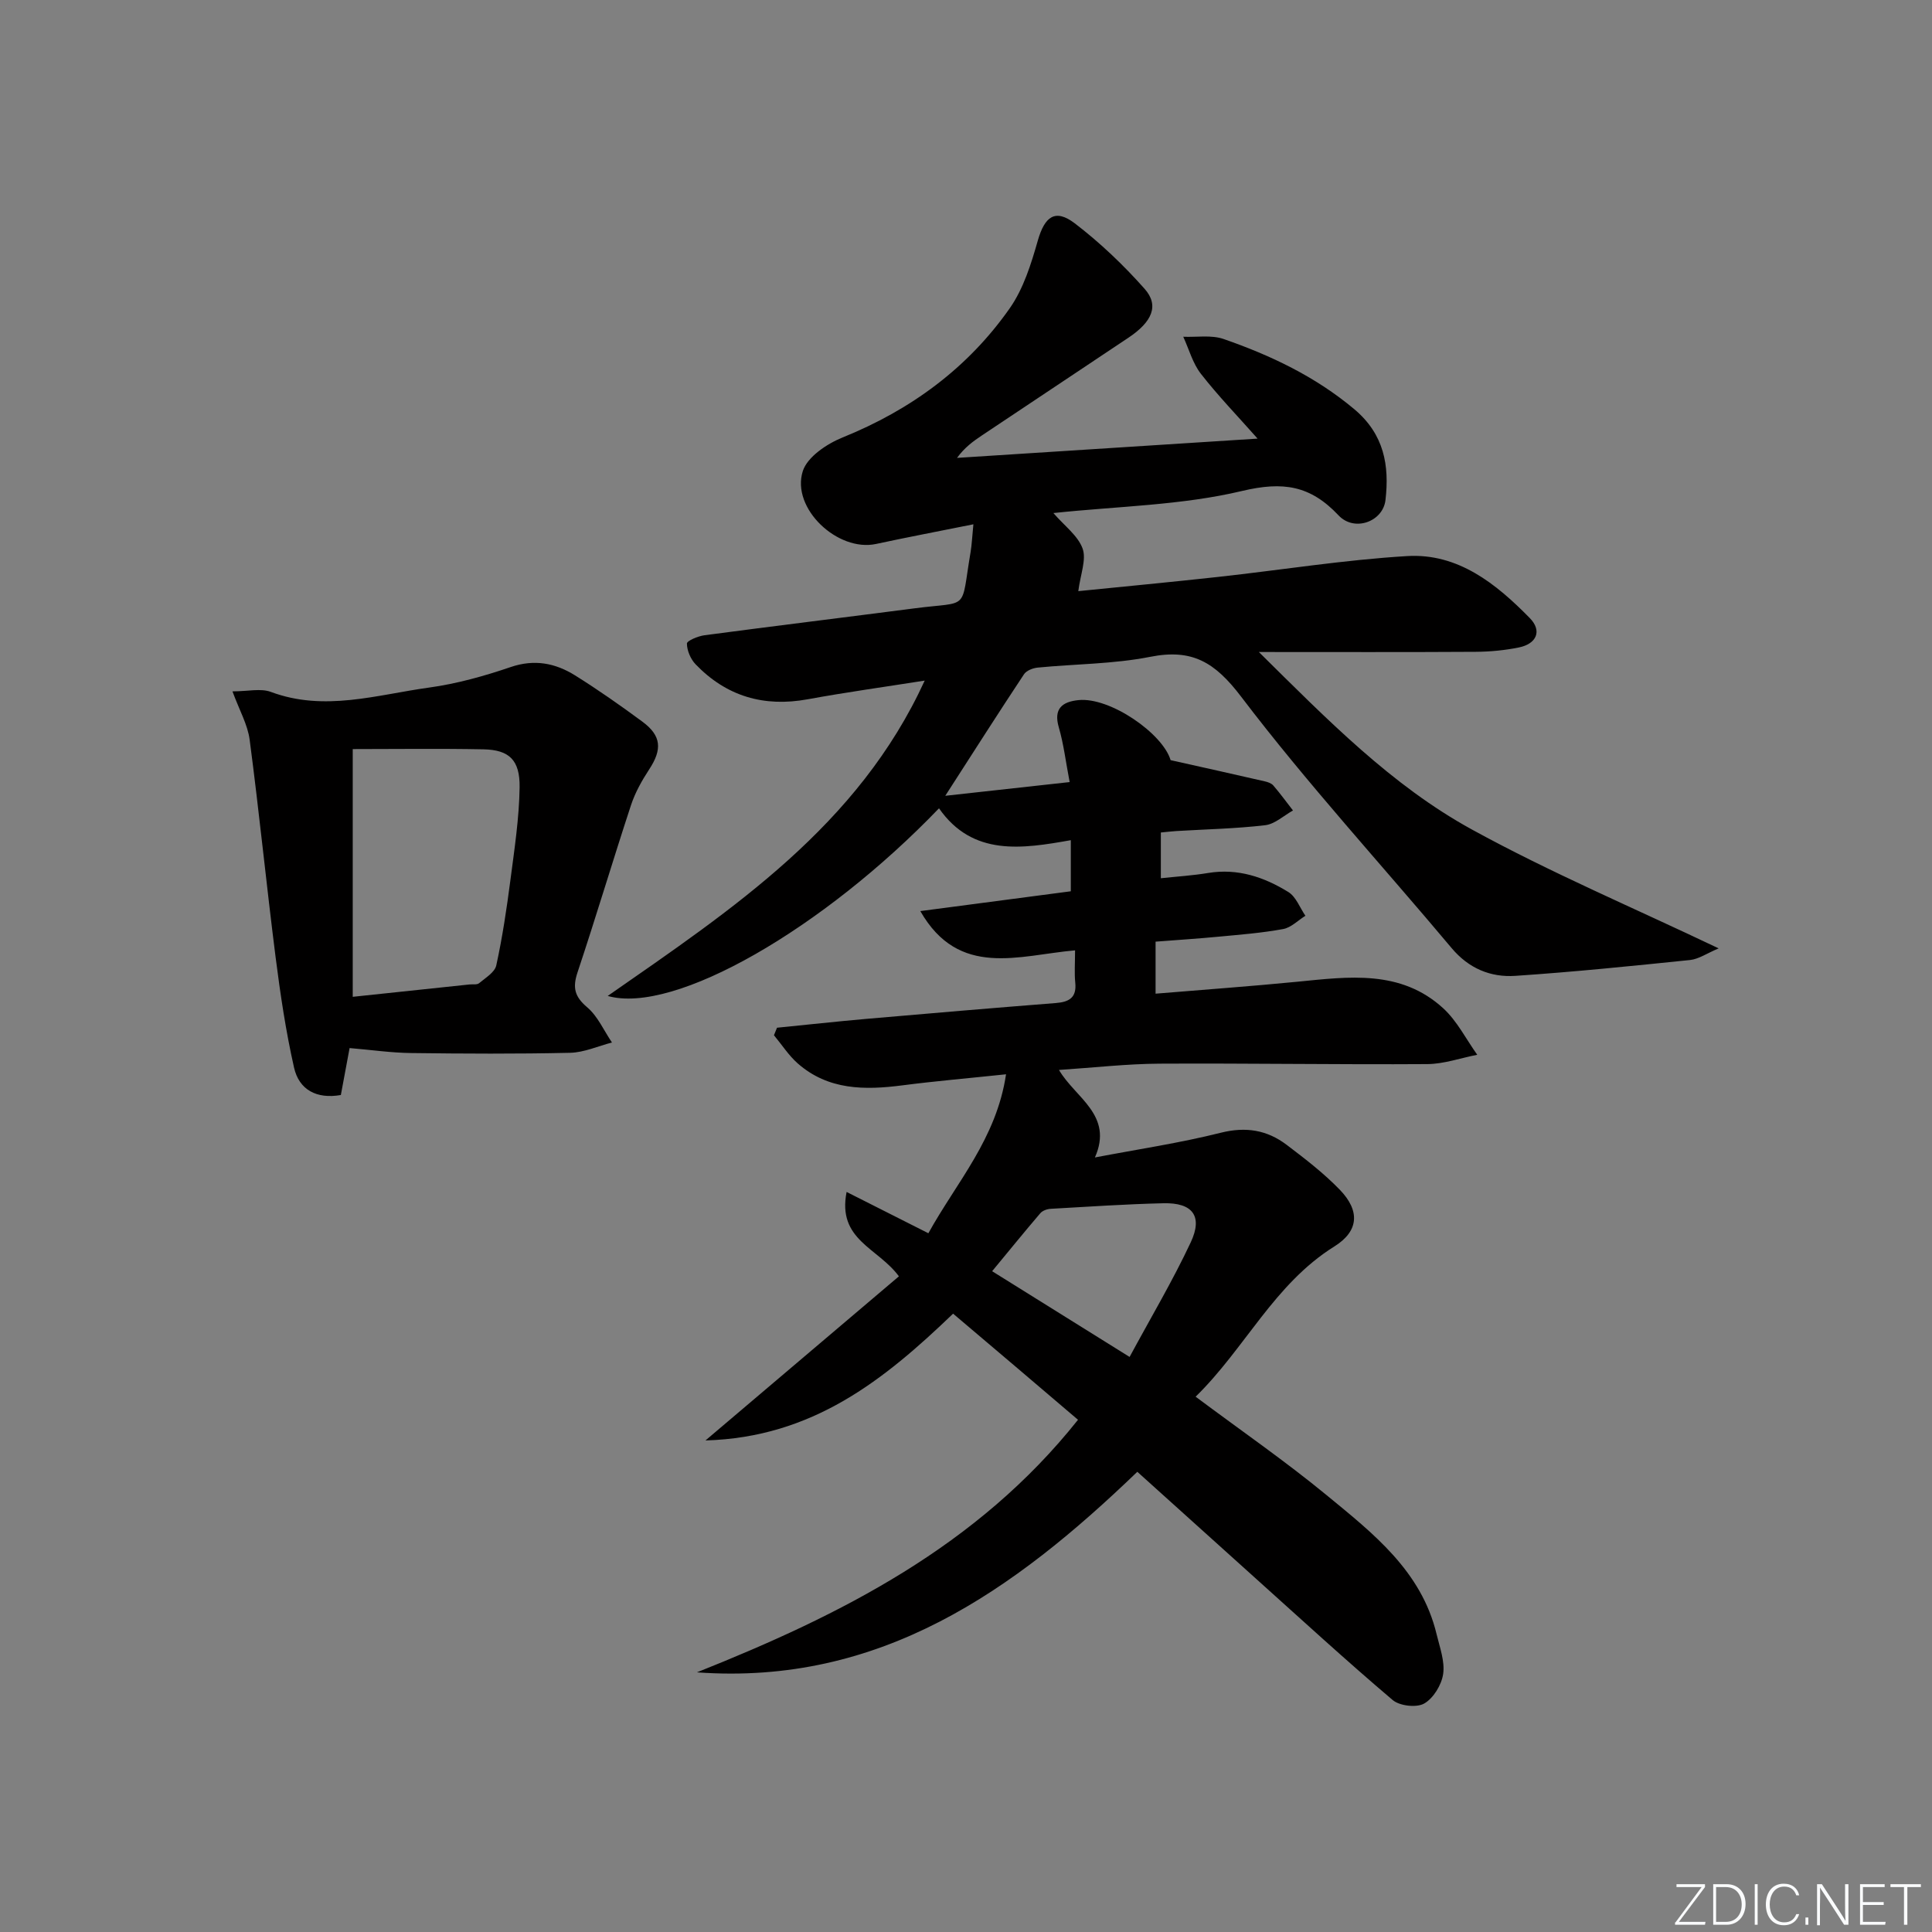
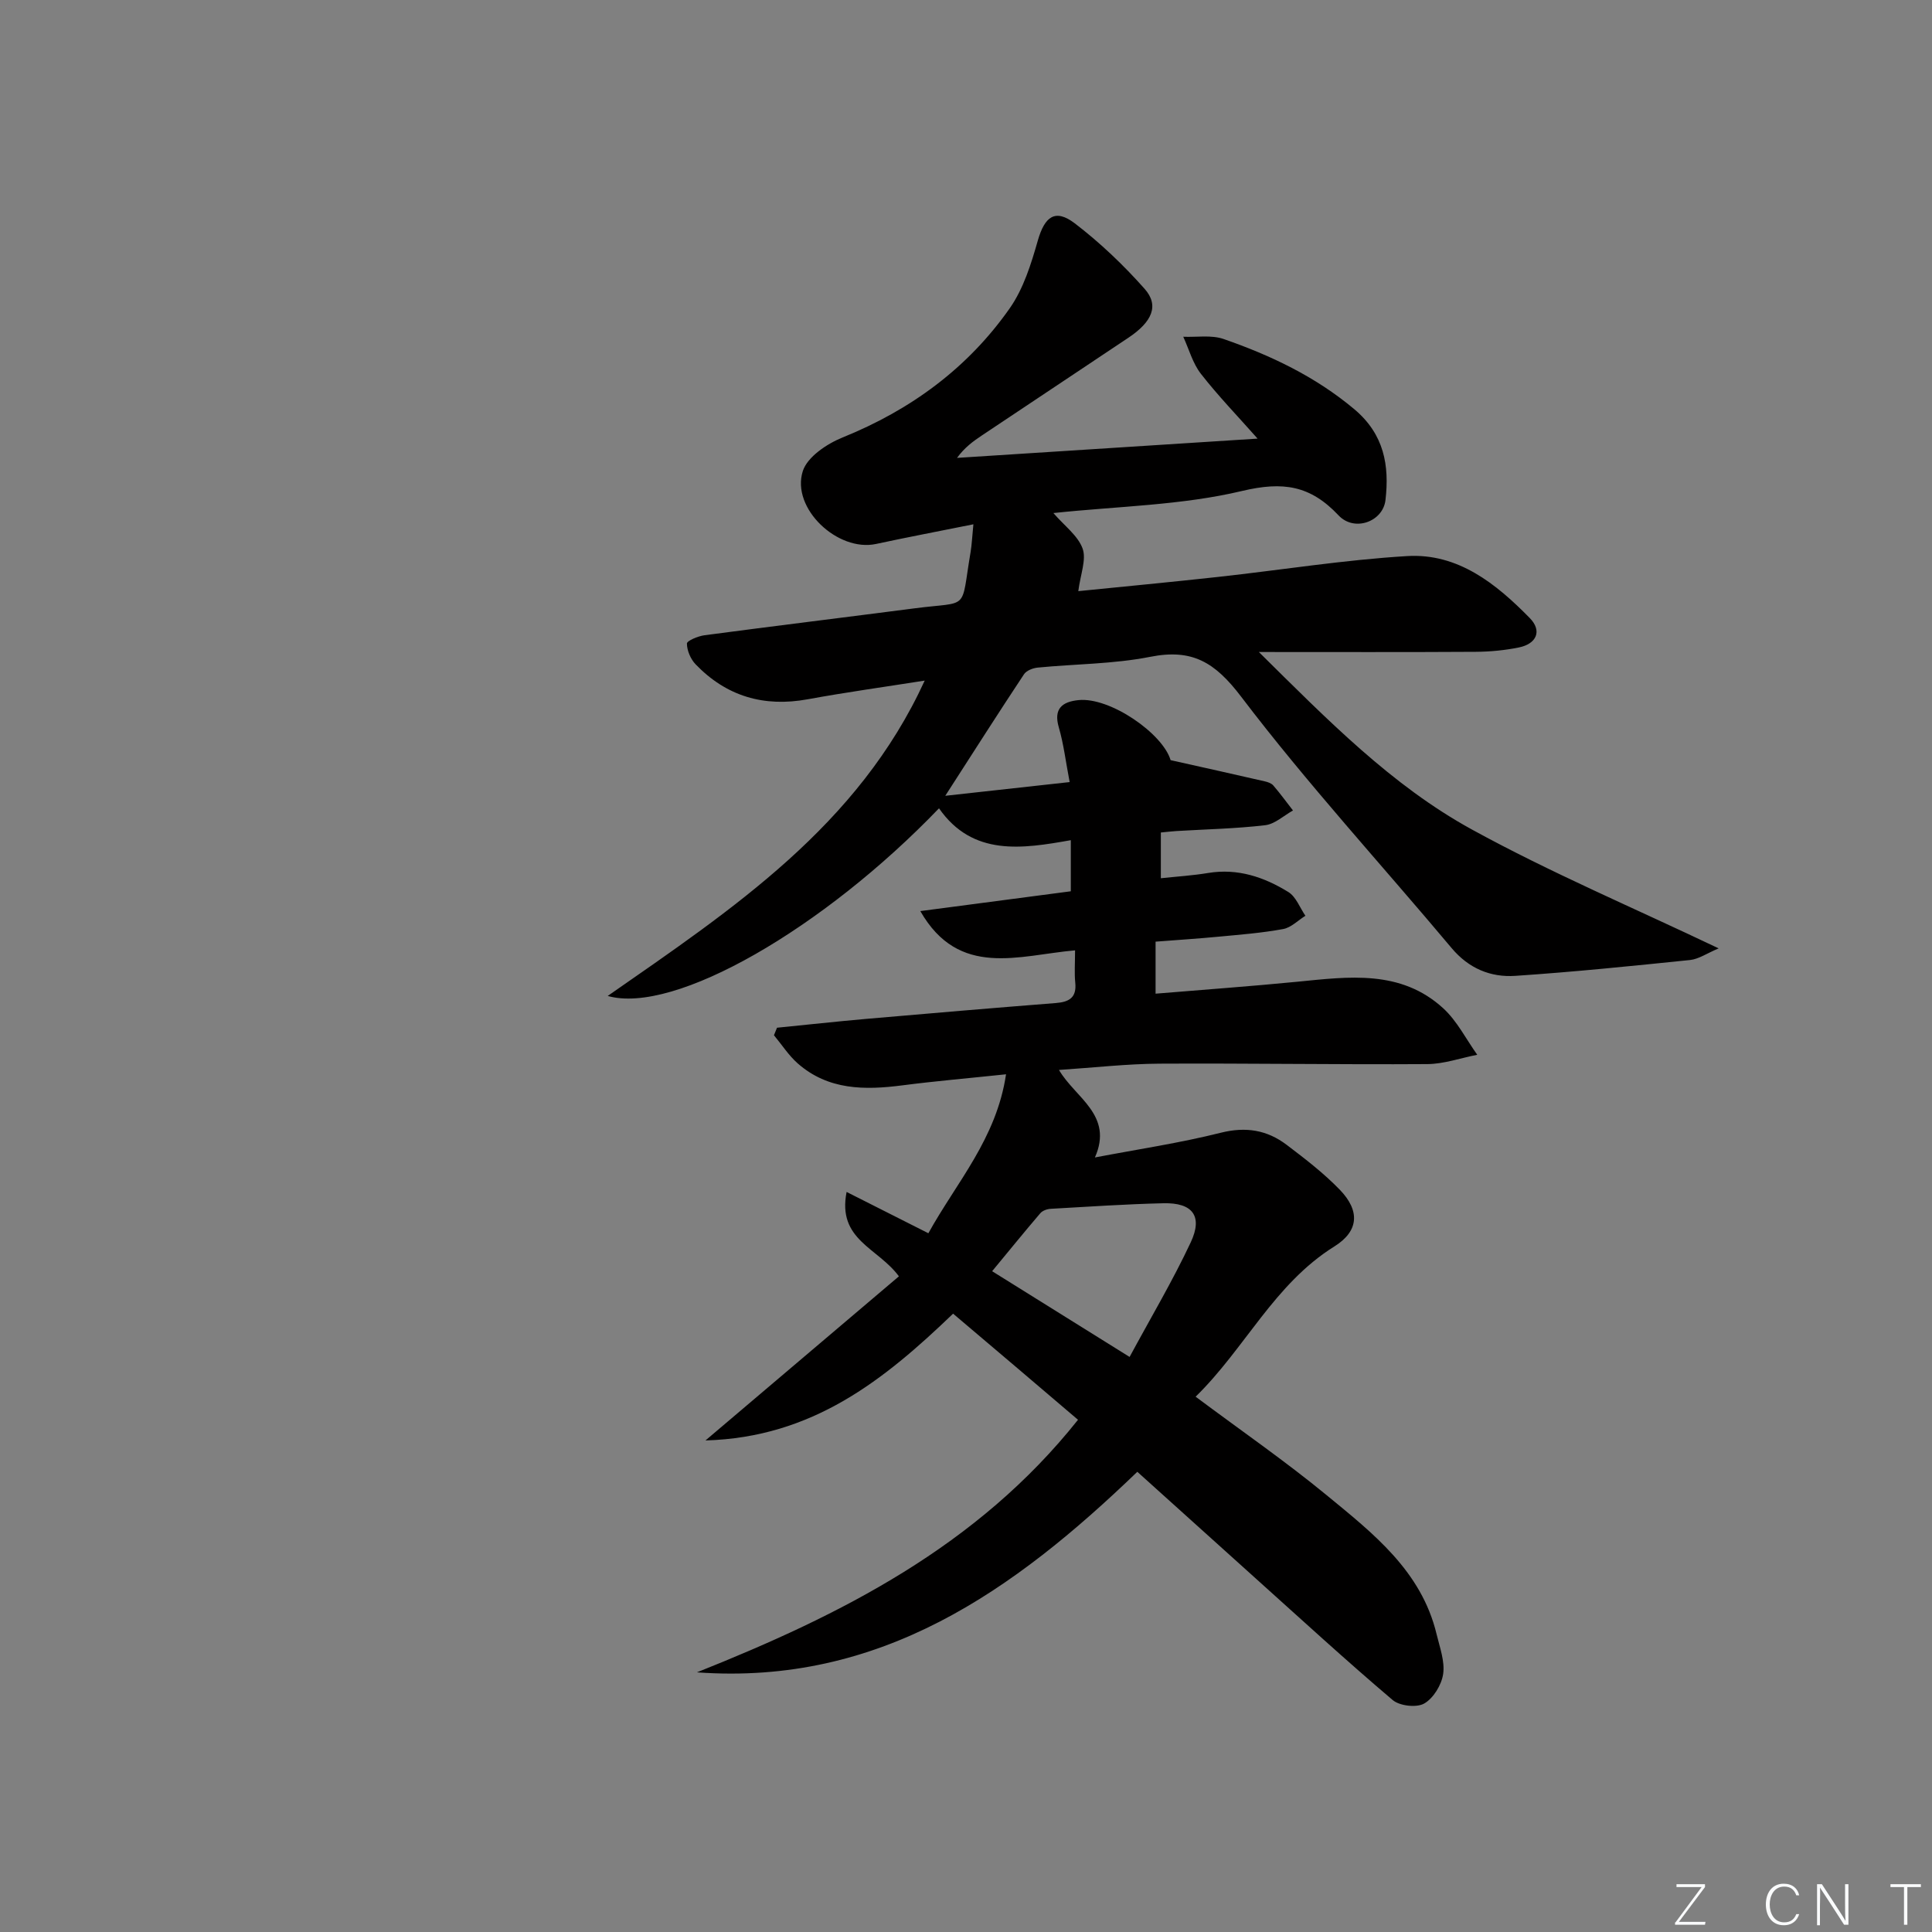
<svg xmlns="http://www.w3.org/2000/svg" enable-background="new 0 0 400 400" viewBox="0 0 400 400">
  <rect x="0" y="0" width="400" height="400" fill="#808080" stroke="none" />
  <g fill="#fafbfc">
    <path d="m346.9 398 5.4-7.3h-5.2v-.6h5.9v.6l-5.4 7.2h5.5l-.1.6h-6.2v-.5z" />
-     <path d="m354.7 390.1h2.8c2.3 0 3.9 1.6 3.9 4.1s-1.6 4.3-3.9 4.3h-2.8zm.6 7.8h2c2.2 0 3.3-1.6 3.3-3.6 0-1.8-1-3.6-3.3-3.6h-2z" />
-     <path d="m363.9 390.1v8.4h-.6v-8.4z" />
    <path d="m372.5 396.3c-.4 1.3-1.4 2.3-3.2 2.3-2.4 0-3.7-1.9-3.7-4.3 0-2.3 1.2-4.3 3.7-4.3 1.8 0 2.9 1 3.2 2.4h-.6c-.4-1.1-1.1-1.8-2.5-1.8-2.1 0-3 1.9-3 3.7s.9 3.7 3 3.7c1.4 0 2.1-.7 2.5-1.7z" />
-     <path d="m373.8 398.5v-1.5h.6v1.5z" />
    <path d="m376.2 398.5v-8.4h1c1.3 2 4.4 6.7 4.9 7.6-.1-1.2-.1-2.4-.1-3.8v-3.8h.7v8.4h-.9c-1.2-1.9-4.4-6.8-5-7.7.1 1.1 0 2.3 0 3.9v3.9h-.6z" />
-     <path d="m390 394.4h-4.3v3.5h4.7l-.1.6h-5.2v-8.4h5.1v.6h-4.5v3.1h4.3z" />
    <path d="m394.2 390.7h-2.8v-.6h6.3v.6h-2.8v7.8h-.7z" />
  </g>
  <path d="m197.33 271.98c-14.33 13.76-29.1 25.62-51.27 26.25 14.04-11.91 27.03-22.94 40.05-33.98-4.37-5.94-12.8-7.53-10.83-17.47 5.77 2.92 11.07 5.59 16.93 8.55 5.84-10.57 14.09-19.57 16.08-32.91-8.06.85-14.77 1.42-21.46 2.29-7.8 1.01-15.36 1.01-21.68-4.55-1.88-1.66-3.28-3.87-4.91-5.82l.63-1.56c6.15-.61 12.3-1.29 18.46-1.83 13.08-1.14 26.17-2.25 39.26-3.28 2.79-.22 4.35-1.13 4.03-4.24-.2-1.95-.04-3.94-.04-6.67-11.64 1.02-24.05 5.85-32.04-8.13 10.49-1.38 20.71-2.73 31.16-4.1 0-3.56 0-6.65 0-10.58-10.07 1.79-20.32 3.4-27.29-6.6-23.89 24.88-54.79 42.78-68.59 38.85 25.93-18.05 51.84-35.2 65.63-65.29-8.37 1.32-16.33 2.42-24.23 3.87-9.08 1.66-16.83-.62-23.2-7.24-1.04-1.08-1.79-2.85-1.8-4.3 0-.58 2.3-1.54 3.64-1.72 14.48-1.92 28.99-3.69 43.48-5.57 11.57-1.51 9.5.78 11.6-11.59.27-1.6.33-3.24.59-5.81-7.04 1.42-13.61 2.66-20.15 4.07-7.92 1.71-17.63-7.36-15.17-15.08.94-2.94 4.98-5.65 8.22-6.96 14.13-5.71 25.94-14.36 34.65-26.79 2.83-4.05 4.41-9.15 5.79-13.99 1.42-4.96 3.58-6.66 7.65-3.56 5.23 4 10.09 8.63 14.46 13.56 3.07 3.46 1.57 6.85-3.41 10.16-10.11 6.74-20.22 13.47-30.32 20.22-1.78 1.19-3.52 2.45-5.11 4.62 20.48-1.31 40.97-2.63 62.23-3.99-4.07-4.6-8.15-8.82-11.74-13.42-1.7-2.18-2.46-5.09-3.65-7.67 2.8.12 5.82-.41 8.36.47 9.75 3.39 18.95 7.74 27.04 14.52 6.22 5.22 7.29 11.68 6.47 18.81-.51 4.49-6.44 6.66-9.71 3.19-5.86-6.22-11.49-7.08-19.99-5.06-12.48 2.97-25.63 3.15-39.06 4.57 2.32 2.68 5.09 4.69 6.05 7.35.82 2.28-.44 5.31-.89 8.82 9.32-.94 19.16-1.87 28.99-2.95 13.04-1.43 26.03-3.53 39.1-4.31 10.52-.63 18.43 5.73 25.39 12.84 2.58 2.63 1.43 5.33-2.27 6.08-2.91.59-5.93.88-8.91.9-14.49.09-28.98.04-44.92.04 14.23 14.06 27.5 27.64 44.11 36.75 16.26 8.92 33.43 16.19 51.09 24.61-2.43 1.02-4.12 2.22-5.92 2.41-12.04 1.24-24.1 2.47-36.18 3.28-5.11.34-9.63-1.52-13.17-5.73-14.55-17.34-29.9-34.05-43.58-52.05-5.46-7.19-10.17-9.99-18.85-8.27-7.61 1.5-15.53 1.47-23.3 2.23-1 .1-2.33.62-2.83 1.39-5.23 7.89-10.32 15.88-16.29 25.15 9.08-1 17.1-1.88 25.75-2.84-.82-4.27-1.24-7.87-2.24-11.31-1.15-3.92.74-5.32 4.06-5.66 6.54-.67 17.46 6.92 19.08 12.43 6.8 1.52 13.16 2.93 19.5 4.39.63.14 1.38.4 1.77.86 1.43 1.66 2.72 3.44 4.07 5.17-1.91 1.06-3.74 2.81-5.75 3.05-6.1.72-12.27.84-18.42 1.21-.97.06-1.93.18-3.19.3v9.47c3.36-.36 6.61-.56 9.8-1.09 6.12-1.01 11.59.85 16.61 3.95 1.58.98 2.37 3.24 3.52 4.91-1.53.95-2.96 2.45-4.61 2.75-4.4.81-8.89 1.16-13.36 1.58-4.27.41-8.56.68-13.05 1.03v10.77c9.94-.83 19.65-1.52 29.33-2.47 10.65-1.05 21.43-2.56 30.23 5.5 2.87 2.63 4.72 6.38 7.04 9.62-3.45.67-6.9 1.91-10.35 1.93-18.49.12-36.98-.19-55.47-.09-6.75.04-13.5.82-20.78 1.3 3.36 5.77 11.34 9.33 7.44 18.12 8.9-1.7 17.59-2.99 26.07-5.12 5.19-1.3 9.58-.56 13.62 2.5 3.83 2.9 7.69 5.87 11.02 9.31 4.21 4.36 3.95 8.56-1.13 11.73-12.47 7.78-18.51 21.14-28.73 31.11 9.39 7.01 18.54 13.33 27.1 20.37 9.61 7.9 19.65 15.7 22.79 28.8.65 2.72 1.74 5.61 1.36 8.24-.33 2.26-2.02 5.03-3.93 6.12-1.59.9-5.08.5-6.53-.73-9.64-8.18-18.96-16.74-28.37-25.19-8.17-7.34-16.31-14.7-24.49-22.06-25.55 24.59-53.16 44.28-91.18 41.52 29.84-11.89 58.07-26.08 78.9-52.29-8.61-7.36-17.09-14.54-25.86-21.97zm36.54 8.96c4.46-8.26 8.95-15.81 12.66-23.73 2.55-5.43.39-8.24-5.66-8.09-7.78.18-15.55.71-23.32 1.15-.75.04-1.7.37-2.16.91-3.3 3.86-6.5 7.8-9.98 12.01 9.58 5.99 18.7 11.67 28.46 17.75z" fill="#010000" />
-   <path d="m72.38 216.99c-.58 3.14-1.19 6.37-1.81 9.72-5.03.88-8.65-1.08-9.69-5.67-1.71-7.55-2.85-15.26-3.83-22.95-1.9-14.96-3.39-29.97-5.36-44.92-.41-3.15-2.13-6.12-3.56-10.03 3.22 0 5.85-.67 7.94.11 11.11 4.15 21.95.59 32.8-.9 5.72-.79 11.4-2.38 16.88-4.25 4.91-1.67 9.22-.81 13.29 1.72 4.79 2.99 9.43 6.25 13.97 9.6 3.95 2.92 4.11 5.74 1.4 9.87-1.52 2.32-2.92 4.82-3.78 7.44-3.78 11.5-7.23 23.11-11.06 34.59-1.05 3.16-.61 5.01 1.99 7.22 2.2 1.86 3.46 4.82 5.14 7.3-2.88.74-5.75 2.06-8.65 2.13-10.99.25-21.99.19-32.98.05-4.08-.05-8.18-.65-12.69-1.03zm.65-10.61c8.74-.92 16.47-1.74 24.2-2.56.66-.07 1.52.1 1.95-.25 1.33-1.12 3.26-2.26 3.57-3.7 1.27-5.81 2.15-11.72 2.92-17.62.83-6.4 1.82-12.83 1.91-19.25.08-5.68-2.19-7.75-7.47-7.86-9.07-.18-18.15-.05-27.08-.05z" fill="#010000" />
</svg>